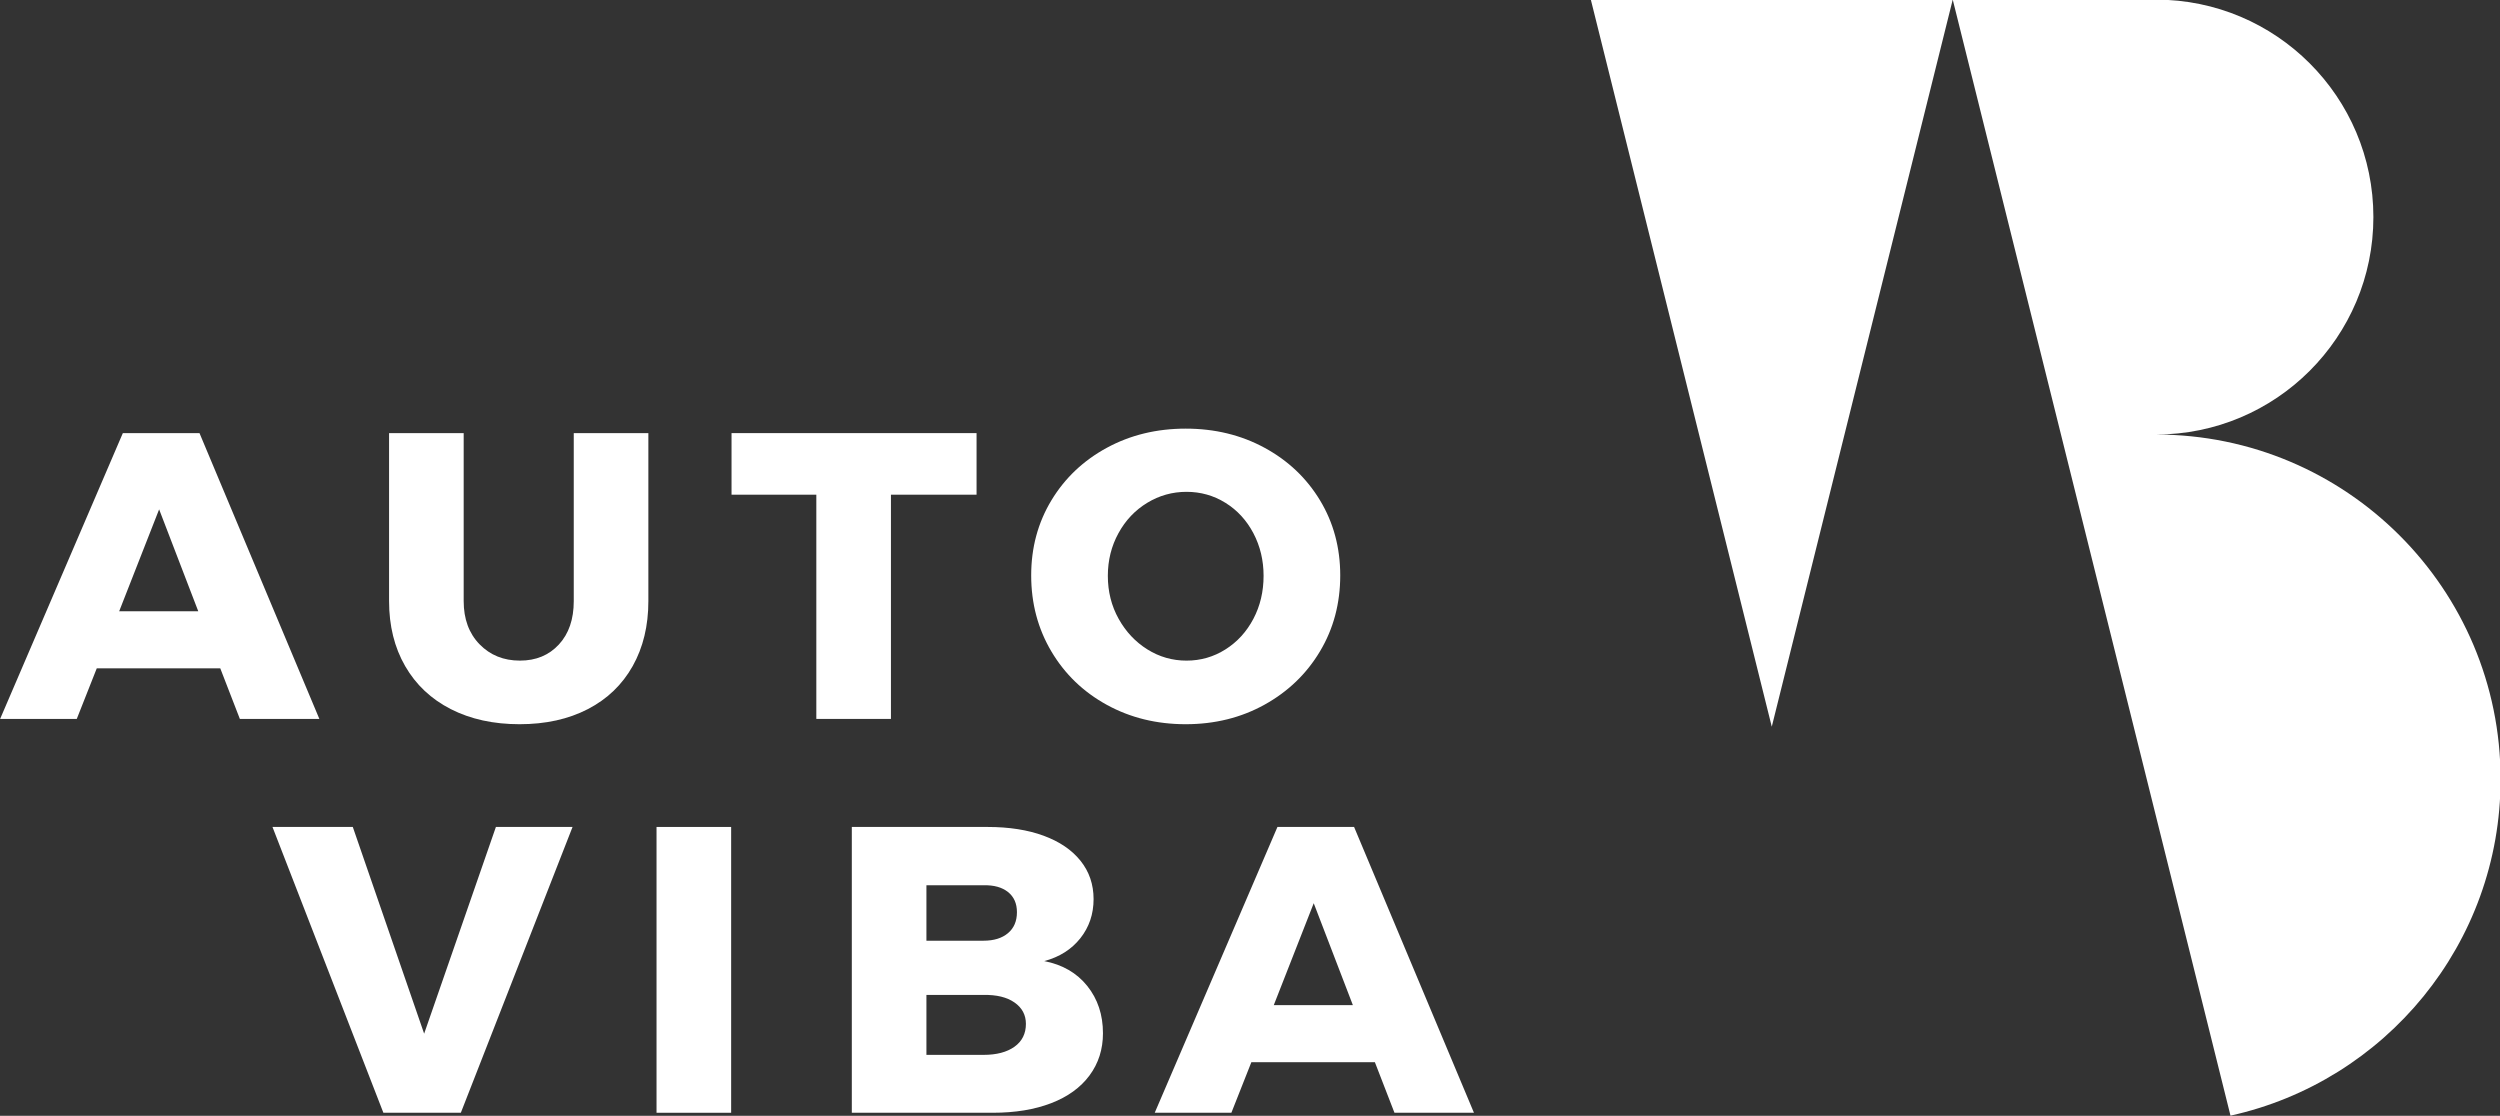
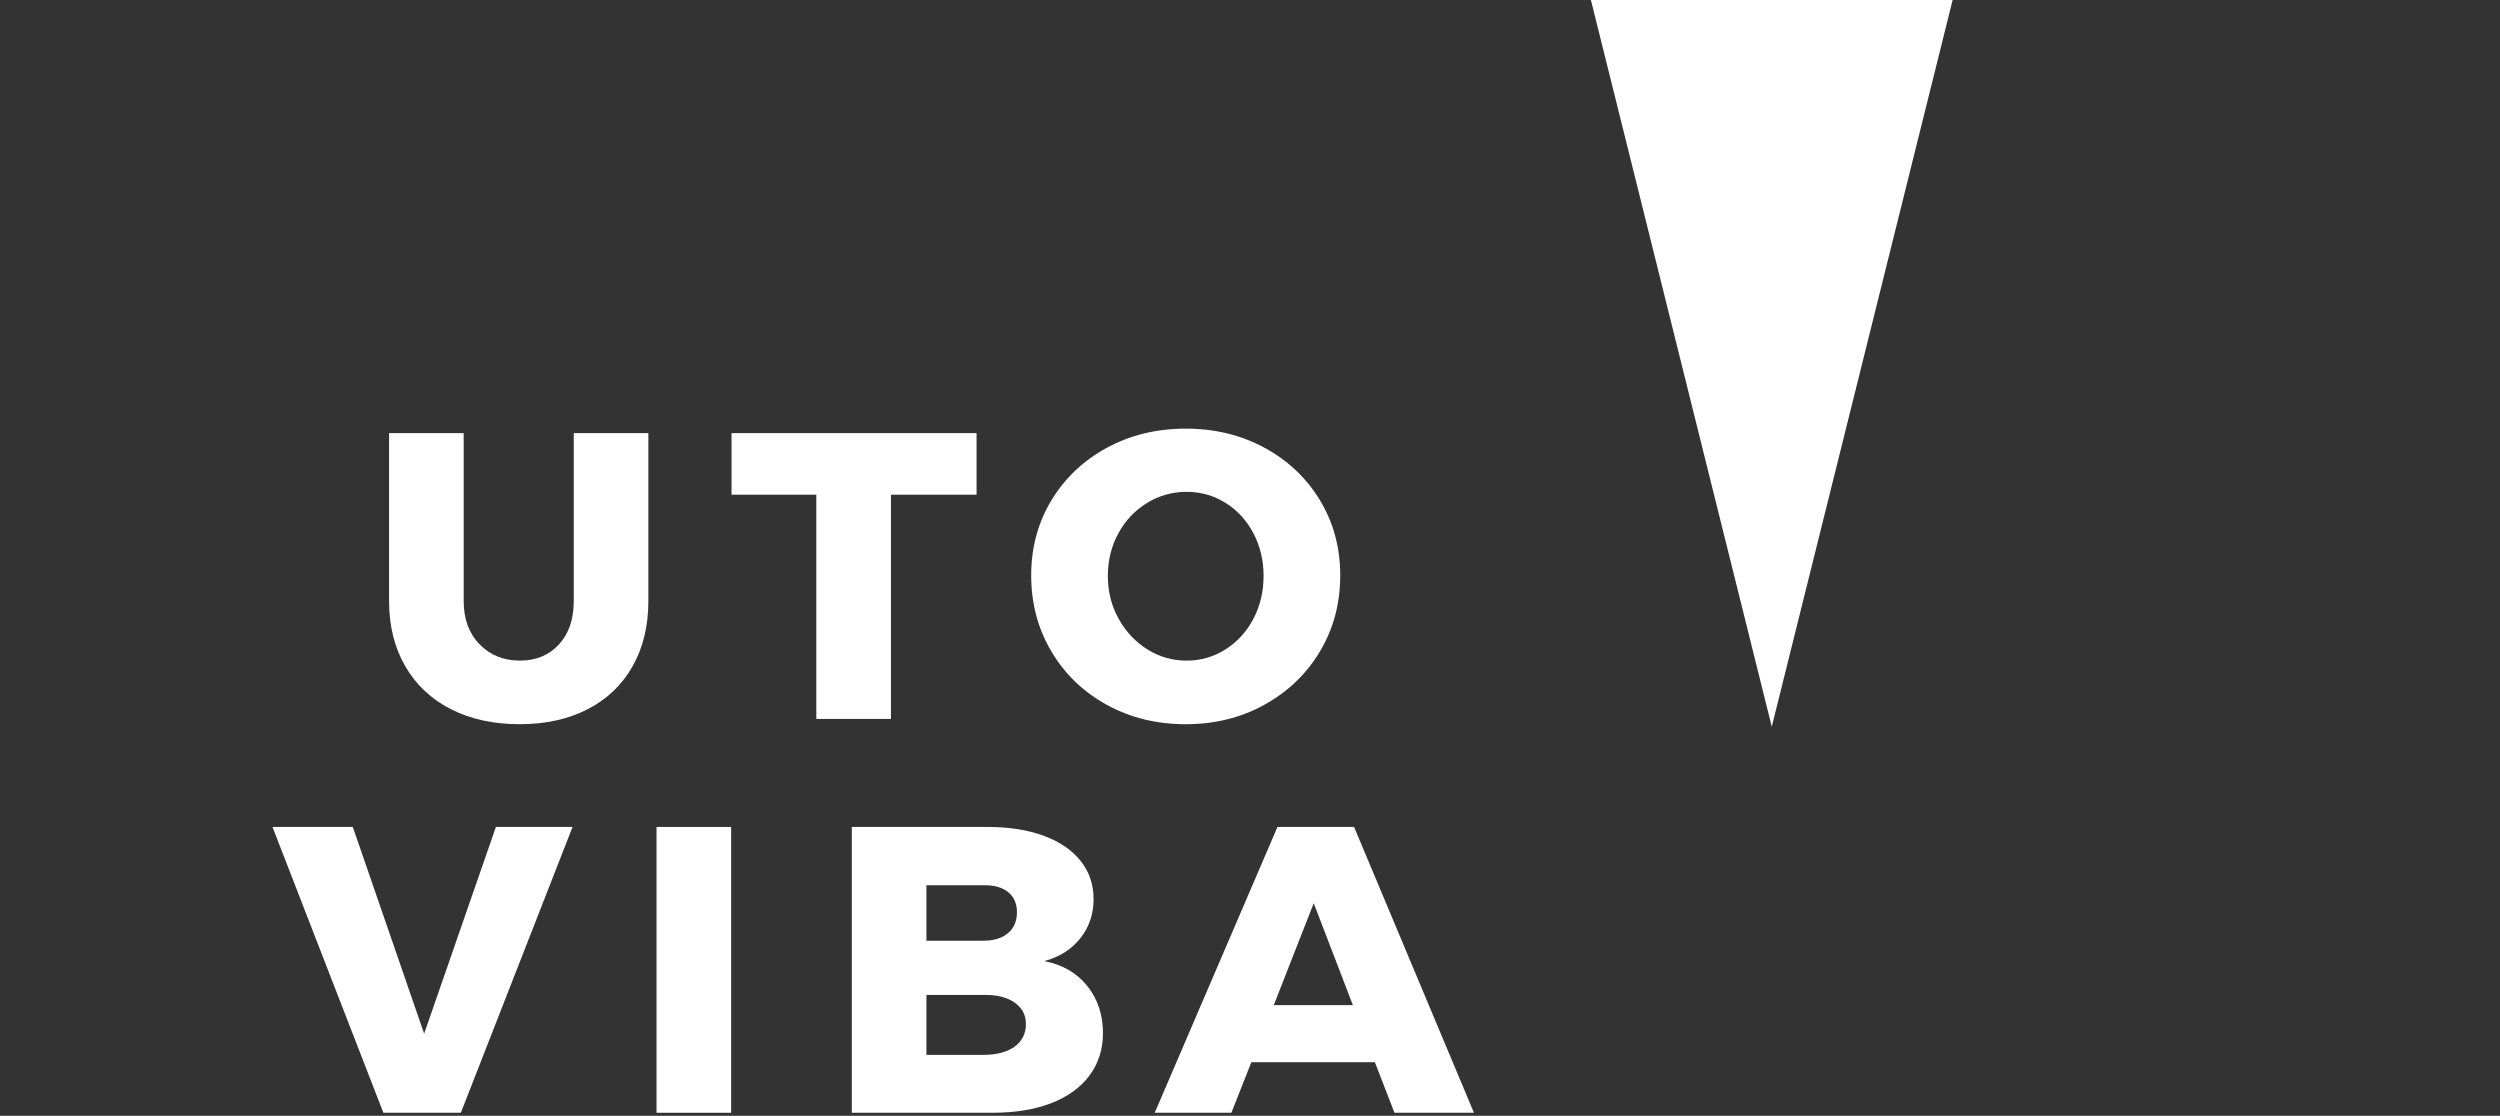
<svg xmlns="http://www.w3.org/2000/svg" viewBox="121.334 125.245 896.211 400">
  <rect x="121.334" y="125.245" width="896.211" height="400" fill="#333333" stroke="none" />
  <defs>
    <clipPath id="clipPath22" clipPathUnits="userSpaceOnUse">
      <path id="path20" d="M 0,595.276 H 841.89 V 0 H 0 Z" />
    </clipPath>
  </defs>
  <g transform="matrix(1.71, 0, 0, -1.71, -123.444, 869.637)" id="g10" style="">
    <g transform="translate(168.128,307.168)" id="g12">
-       <path id="path14" style="fill-opacity: 1; fill-rule: nonzero; stroke: none; fill: rgb(255, 255, 255);" d="M 0,0 H 16.582 L 8.377,21.368 Z m 25.3,-22.564 -4.103,10.598 H -4.7 L -8.888,-22.564 H -24.957 L 0.769,37.351 h 16.069 l 25.128,-59.915 z" />
-     </g>
+       </g>
    <g id="g16">
      <g clip-path="url(#clipPath22)" id="g18">
        <g transform="translate(243.684,300.245)" id="g24">
          <path id="path26" style="fill-opacity: 1; fill-rule: nonzero; stroke: none; fill: rgb(255, 255, 255);" d="m 0,0 c 2.223,-2.28 5.043,-3.419 8.462,-3.419 3.361,0 6.081,1.124 8.162,3.376 2.08,2.251 3.12,5.284 3.12,9.102 V 44.273 H 35.385 V 9.059 c 0,-5.185 -1.098,-9.729 -3.291,-13.632 -2.194,-3.904 -5.328,-6.909 -9.402,-9.017 -4.074,-2.107 -8.845,-3.162 -14.316,-3.162 -5.469,0 -10.271,1.055 -14.401,3.162 -4.133,2.108 -7.323,5.113 -9.574,9.017 -2.251,3.903 -3.375,8.447 -3.375,13.632 V 44.273 H -3.333 V 9.059 C -3.333,5.299 -2.222,2.278 0,0" />
        </g>
        <g transform="translate(296.504,344.518)" id="g28">
          <path id="path30" style="fill-opacity: 1; fill-rule: nonzero; stroke: none; fill: rgb(255, 255, 255);" d="M 0,0 H 51.367 V -12.907 H 33.418 V -59.915 H 17.777 v 47.008 l -17.777,0 z" />
        </g>
        <g transform="translate(383.642,329.902)" id="g32">
          <path id="path34" style="fill-opacity: 1; fill-rule: nonzero; stroke: none; fill: rgb(255, 255, 255);" d="m 0,0 c -2.536,-1.538 -4.545,-3.663 -6.026,-6.368 -1.483,-2.707 -2.223,-5.683 -2.223,-8.931 0,-3.306 0.755,-6.312 2.266,-9.017 1.509,-2.707 3.517,-4.845 6.025,-6.41 2.507,-1.569 5.242,-2.351 8.205,-2.351 2.962,0 5.684,0.782 8.163,2.351 2.478,1.565 4.429,3.703 5.855,6.41 1.423,2.705 2.136,5.711 2.136,9.017 0,3.248 -0.713,6.224 -2.136,8.931 C 20.839,-3.663 18.888,-1.538 16.41,0 13.931,1.538 11.209,2.307 8.247,2.307 5.284,2.307 2.534,1.538 0,0 M 24.615,11.538 C 29.543,8.86 33.418,5.184 36.239,0.513 39.06,-4.16 40.47,-9.402 40.47,-15.214 c 0,-5.869 -1.41,-11.168 -4.231,-15.897 -2.821,-4.73 -6.696,-8.462 -11.624,-11.196 -4.929,-2.736 -10.442,-4.103 -16.539,-4.103 -6.097,0 -11.61,1.353 -16.538,4.06 -4.929,2.705 -8.803,6.437 -11.624,11.197 -2.82,4.756 -4.231,10.07 -4.231,15.939 0,5.812 1.411,11.054 4.231,15.727 2.821,4.671 6.695,8.347 11.624,11.025 4.928,2.678 10.441,4.018 16.538,4.018 6.097,0 11.61,-1.34 16.539,-4.018" />
        </g>
        <g transform="translate(200.268,261.953)" id="g36">
          <path id="path38" style="fill-opacity: 1; fill-rule: nonzero; stroke: none; fill: rgb(255, 255, 255);" d="M 0,0 H 16.837 L 31.795,-43.334 46.837,0 H 62.906 L 39.487,-59.915 H 23.248 Z" />
        </g>
        <path id="path40" style="fill-opacity: 1; fill-rule: nonzero; stroke: none; fill: rgb(255, 255, 255);" d="m 280.78,261.953 h 15.642 V 202.038 H 280.78 Z" />
        <g transform="translate(355.822,215.883)" id="g42">
          <path id="path44" style="fill-opacity: 1; fill-rule: nonzero; stroke: none; fill: rgb(255, 255, 255);" d="m 0,0 c 1.594,1.14 2.394,2.735 2.394,4.787 0,1.881 -0.8,3.376 -2.394,4.487 -1.596,1.111 -3.761,1.637 -6.496,1.581 H -18.461 V -1.709 h 11.965 c 2.735,0 4.9,0.569 6.496,1.709 m -1.367,23.805 c 1.252,1.052 1.88,2.52 1.88,4.4 0,1.823 -0.628,3.234 -1.88,4.232 -1.255,0.996 -2.964,1.466 -5.129,1.41 H -18.461 V 22.223 h 11.965 c 2.165,0 3.874,0.526 5.129,1.582 m 7.478,20.426 c 3.334,-1.226 5.911,-2.977 7.736,-5.256 1.822,-2.279 2.734,-4.956 2.734,-8.035 0,-3.133 -0.926,-5.869 -2.777,-8.204 -1.852,-2.338 -4.374,-3.931 -7.565,-4.786 3.817,-0.742 6.824,-2.479 9.018,-5.214 2.192,-2.736 3.29,-6.041 3.29,-9.915 0,-3.363 -0.94,-6.311 -2.82,-8.846 -1.88,-2.537 -4.56,-4.473 -8.035,-5.812 -3.476,-1.339 -7.55,-2.009 -12.222,-2.009 h -29.573 v 59.915 h 28.462 c 4.501,0 8.419,-0.613 11.752,-1.838" />
        </g>
        <g transform="translate(410.179,224.602)" id="g46">
          <path id="path48" style="fill-opacity: 1; fill-rule: nonzero; stroke: none; fill: rgb(255, 255, 255);" d="M 0,0 H 16.581 L 8.376,21.367 Z m 25.3,-22.564 -4.103,10.598 H -4.7 L -8.888,-22.564 H -24.957 L 0.769,37.351 h 16.068 l 25.129,-59.915 z" />
        </g>
        <g transform="translate(595.116,344.222)" id="g50">
-           <path id="path52" style="fill-opacity: 1; fill-rule: nonzero; stroke: none; fill: rgb(255, 255, 255);" d="M 0,0 C 25.177,0 45.586,20.41 45.586,45.587 45.586,70.764 25.177,91.173 0,91.173 h -42.599 l 58.228,-233.96 c 32.387,7.145 56.621,36.002 56.621,70.536 C 72.25,-32.348 39.903,0 0,0" />
-         </g>
+           </g>
        <g transform="translate(514.58,282.973)" id="g54">
          <path id="path56" style="fill-opacity: 1; fill-rule: nonzero; stroke: none; fill: rgb(255, 255, 255);" d="M 0,0 37.936,152.423 H -37.935 Z" />
        </g>
      </g>
    </g>
  </g>
</svg>